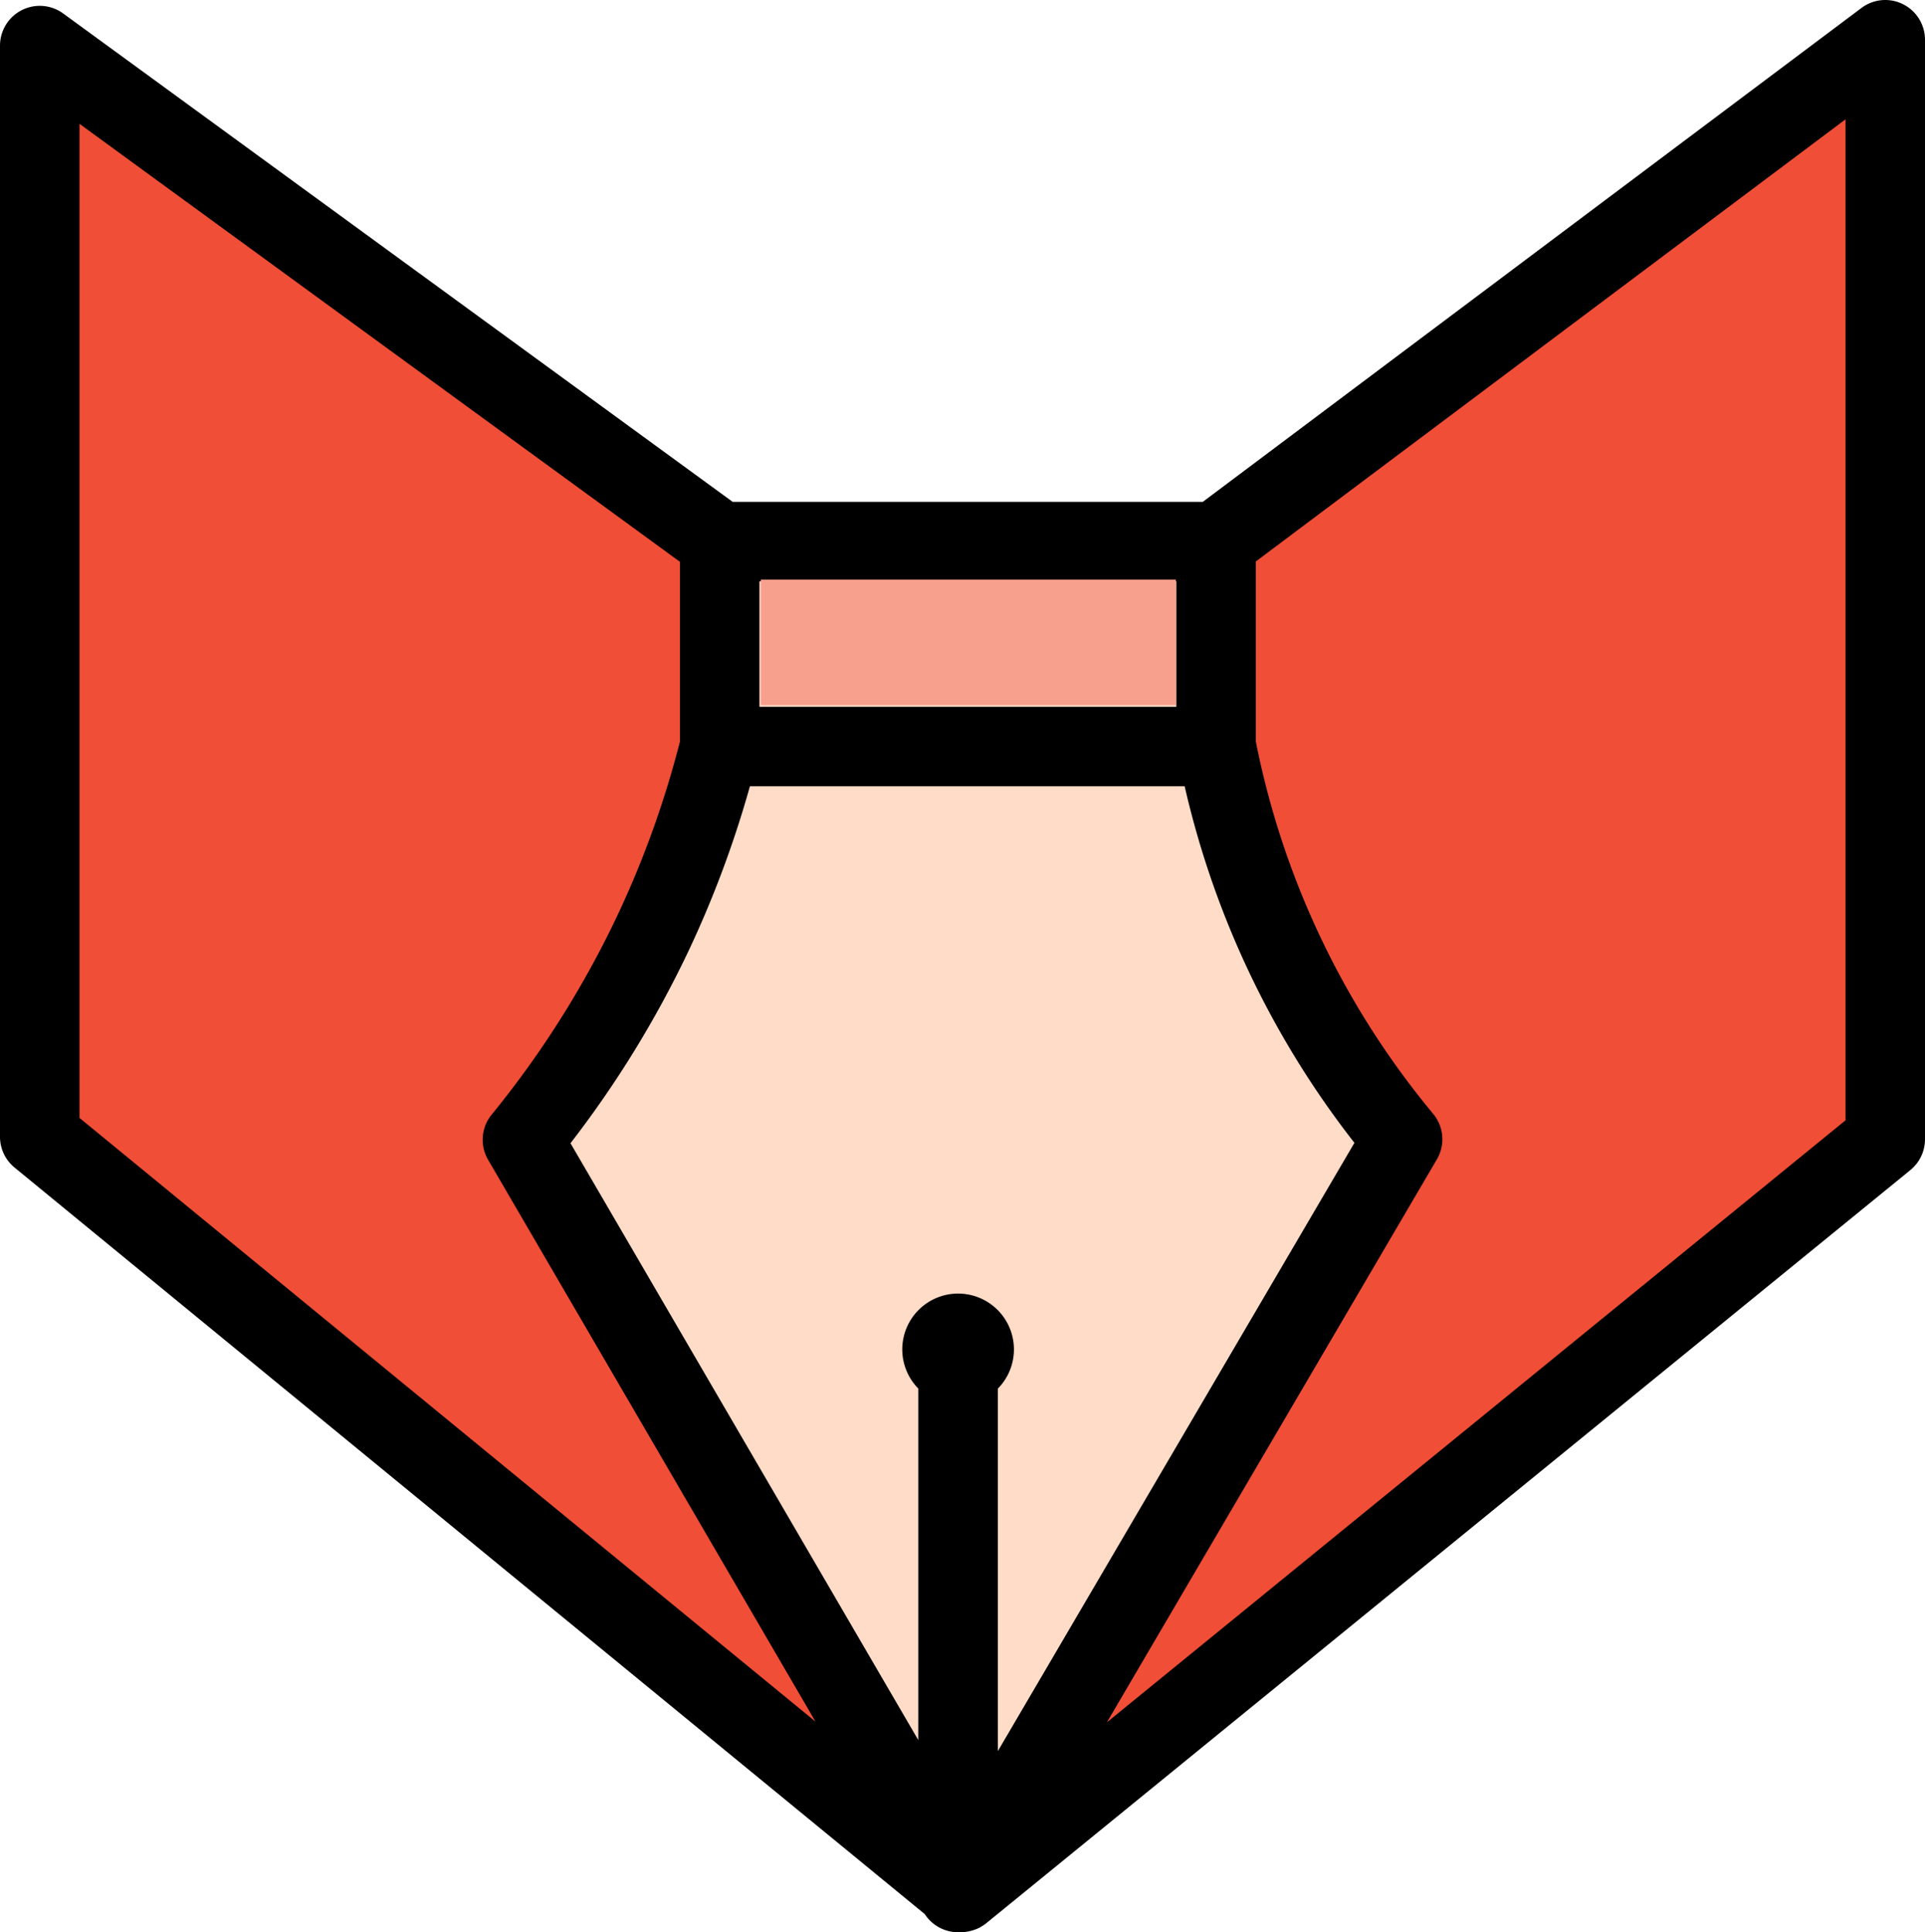
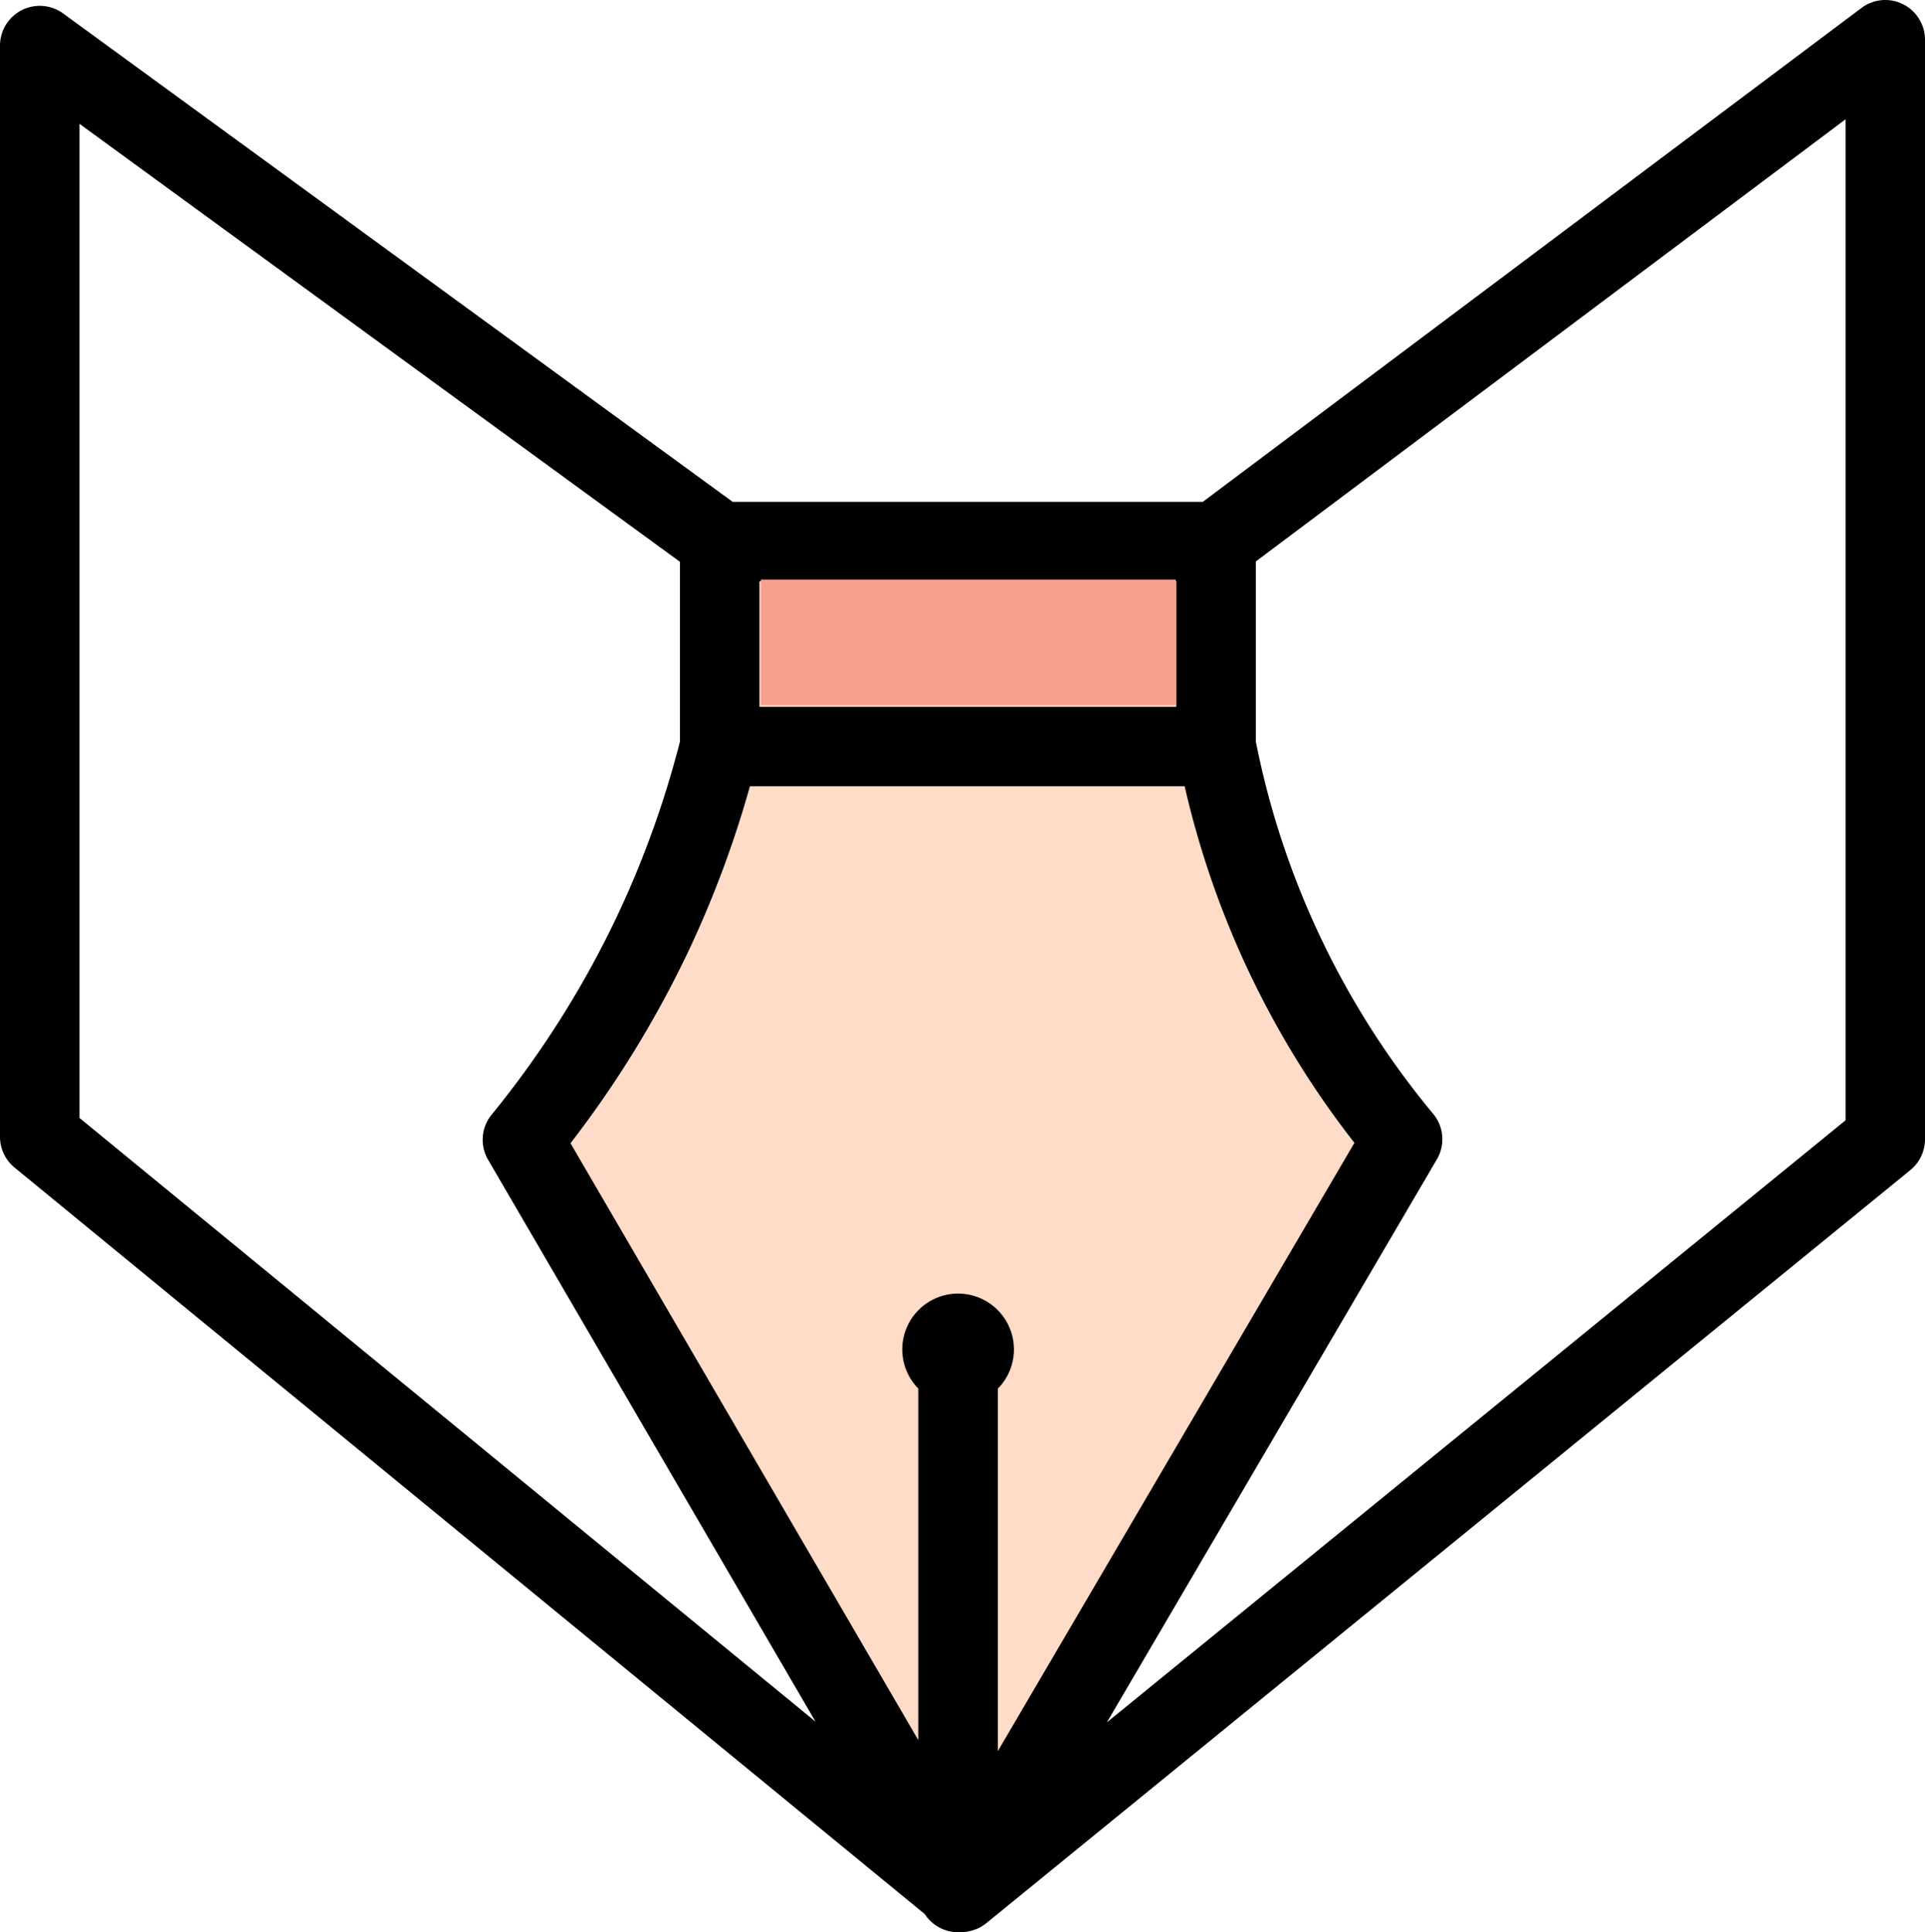
<svg xmlns="http://www.w3.org/2000/svg" viewBox="0 0 98.378 98.744">
  <defs>
    <style>.cls-1{fill:#f04e36;}.cls-2{fill:#fedcc7;}.cls-3{fill:#f7a08d;}</style>
  </defs>
  <title>Asset 10logo</title>
  <g id="Layer_2" data-name="Layer 2">
    <g id="Layer_1-2" data-name="Layer 1">
-       <path class="cls-1" d="M2.031,2.331q17.375,12.675,34.748,25.347h25.367q17.1-12.822,34.202-25.644v56.184q-23.617,19.246-47.232,38.494-23.541-19.309-47.085-38.62Z" />
      <path class="cls-2" d="M71.679,58.221q-11.281,19.247-22.564,38.491-11.207-19.233-22.415-38.464a51.608,51.608,0,0,0,6.618-10.45,51.459,51.459,0,0,0,3.462-9.646v-10.476h25.365v10.412a44.818,44.818,0,0,0,9.534,20.133" />
      <path d="M97.255.215a2.023,2.023,0,0,0-2.124.192L61.469,25.647H37.444L3.229.689A2.032,2.032,0,0,0,0,2.33v55.764a2.031,2.031,0,0,0,.743,1.571l46.518,38.153a2.029,2.029,0,0,0,1.702.926c.024,0,.046-.006.069-.007.026.001.052.007.078.007l.003 0h.002a2.028,2.028,0,0,0,.468-.062c.036-.009.071-.017.107-.028a2.014,2.014,0,0,0,.426-.175c.015-.009.028-.02.043-.029a2.026,2.026,0,0,0,.24-.163l47.231-38.492a2.032,2.032,0,0,0,.748-1.575V2.033A2.032,2.032,0,0,0,97.255.215ZM50.994,70.965a2.853,2.853,0,1,0-4.064-.005V88.926L29.155,58.423a53.716,53.716,0,0,0,5.998-9.753,53.563,53.563,0,0,0,3.171-8.486H60.543A46.386,46.386,0,0,0,69.219,58.403l-18.225,31.088ZM60.115,29.71v6.41H38.812V29.71ZM4.064,6.328l30.684,22.382v9.189a49.638,49.638,0,0,1-3.263,9.026,49.741,49.741,0,0,1-6.36,10.039,2.026,2.026,0,0,0-.18,2.305L41.676,87.981,4.064,57.131Zm90.253,50.924L56.568,88.018,73.431,59.249a2.029,2.029,0,0,0-.187-2.326,42.755,42.755,0,0,1-9.065-19.031V28.693L94.317,6.097Z" />
      <rect class="cls-3" x="38.883" y="29.618" width="21.212" height="6.412" />
    </g>
  </g>
</svg>